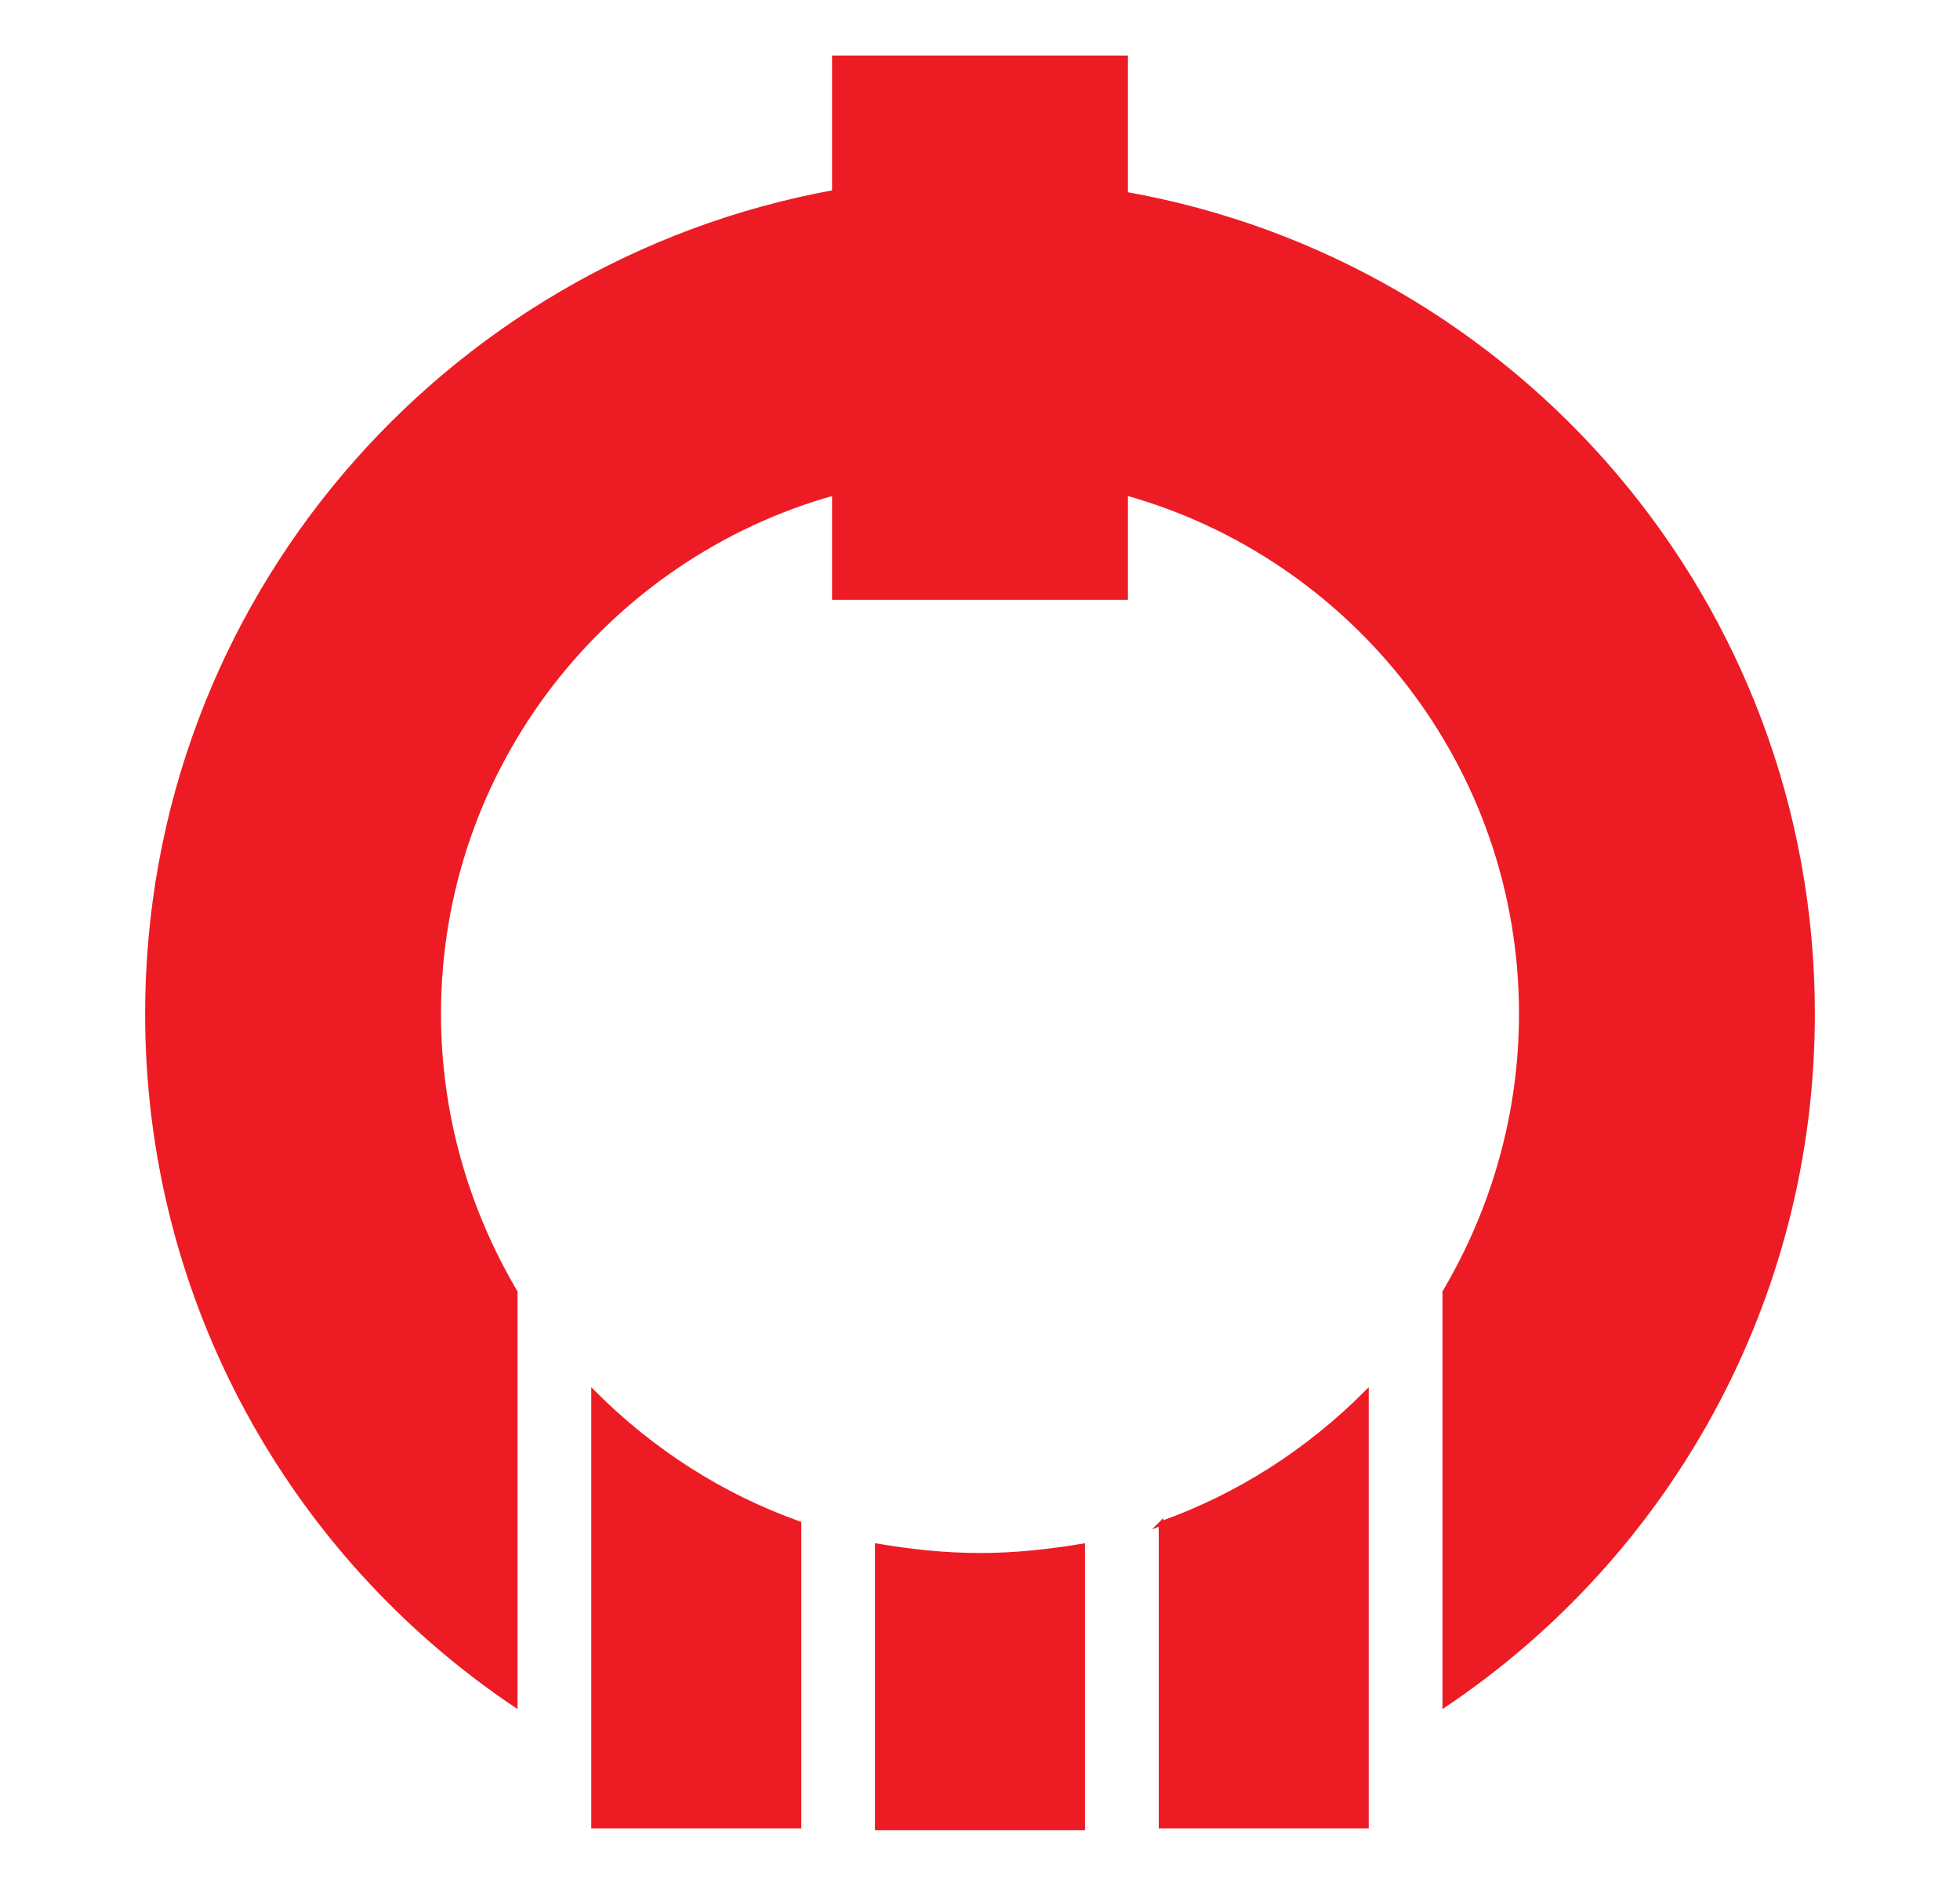
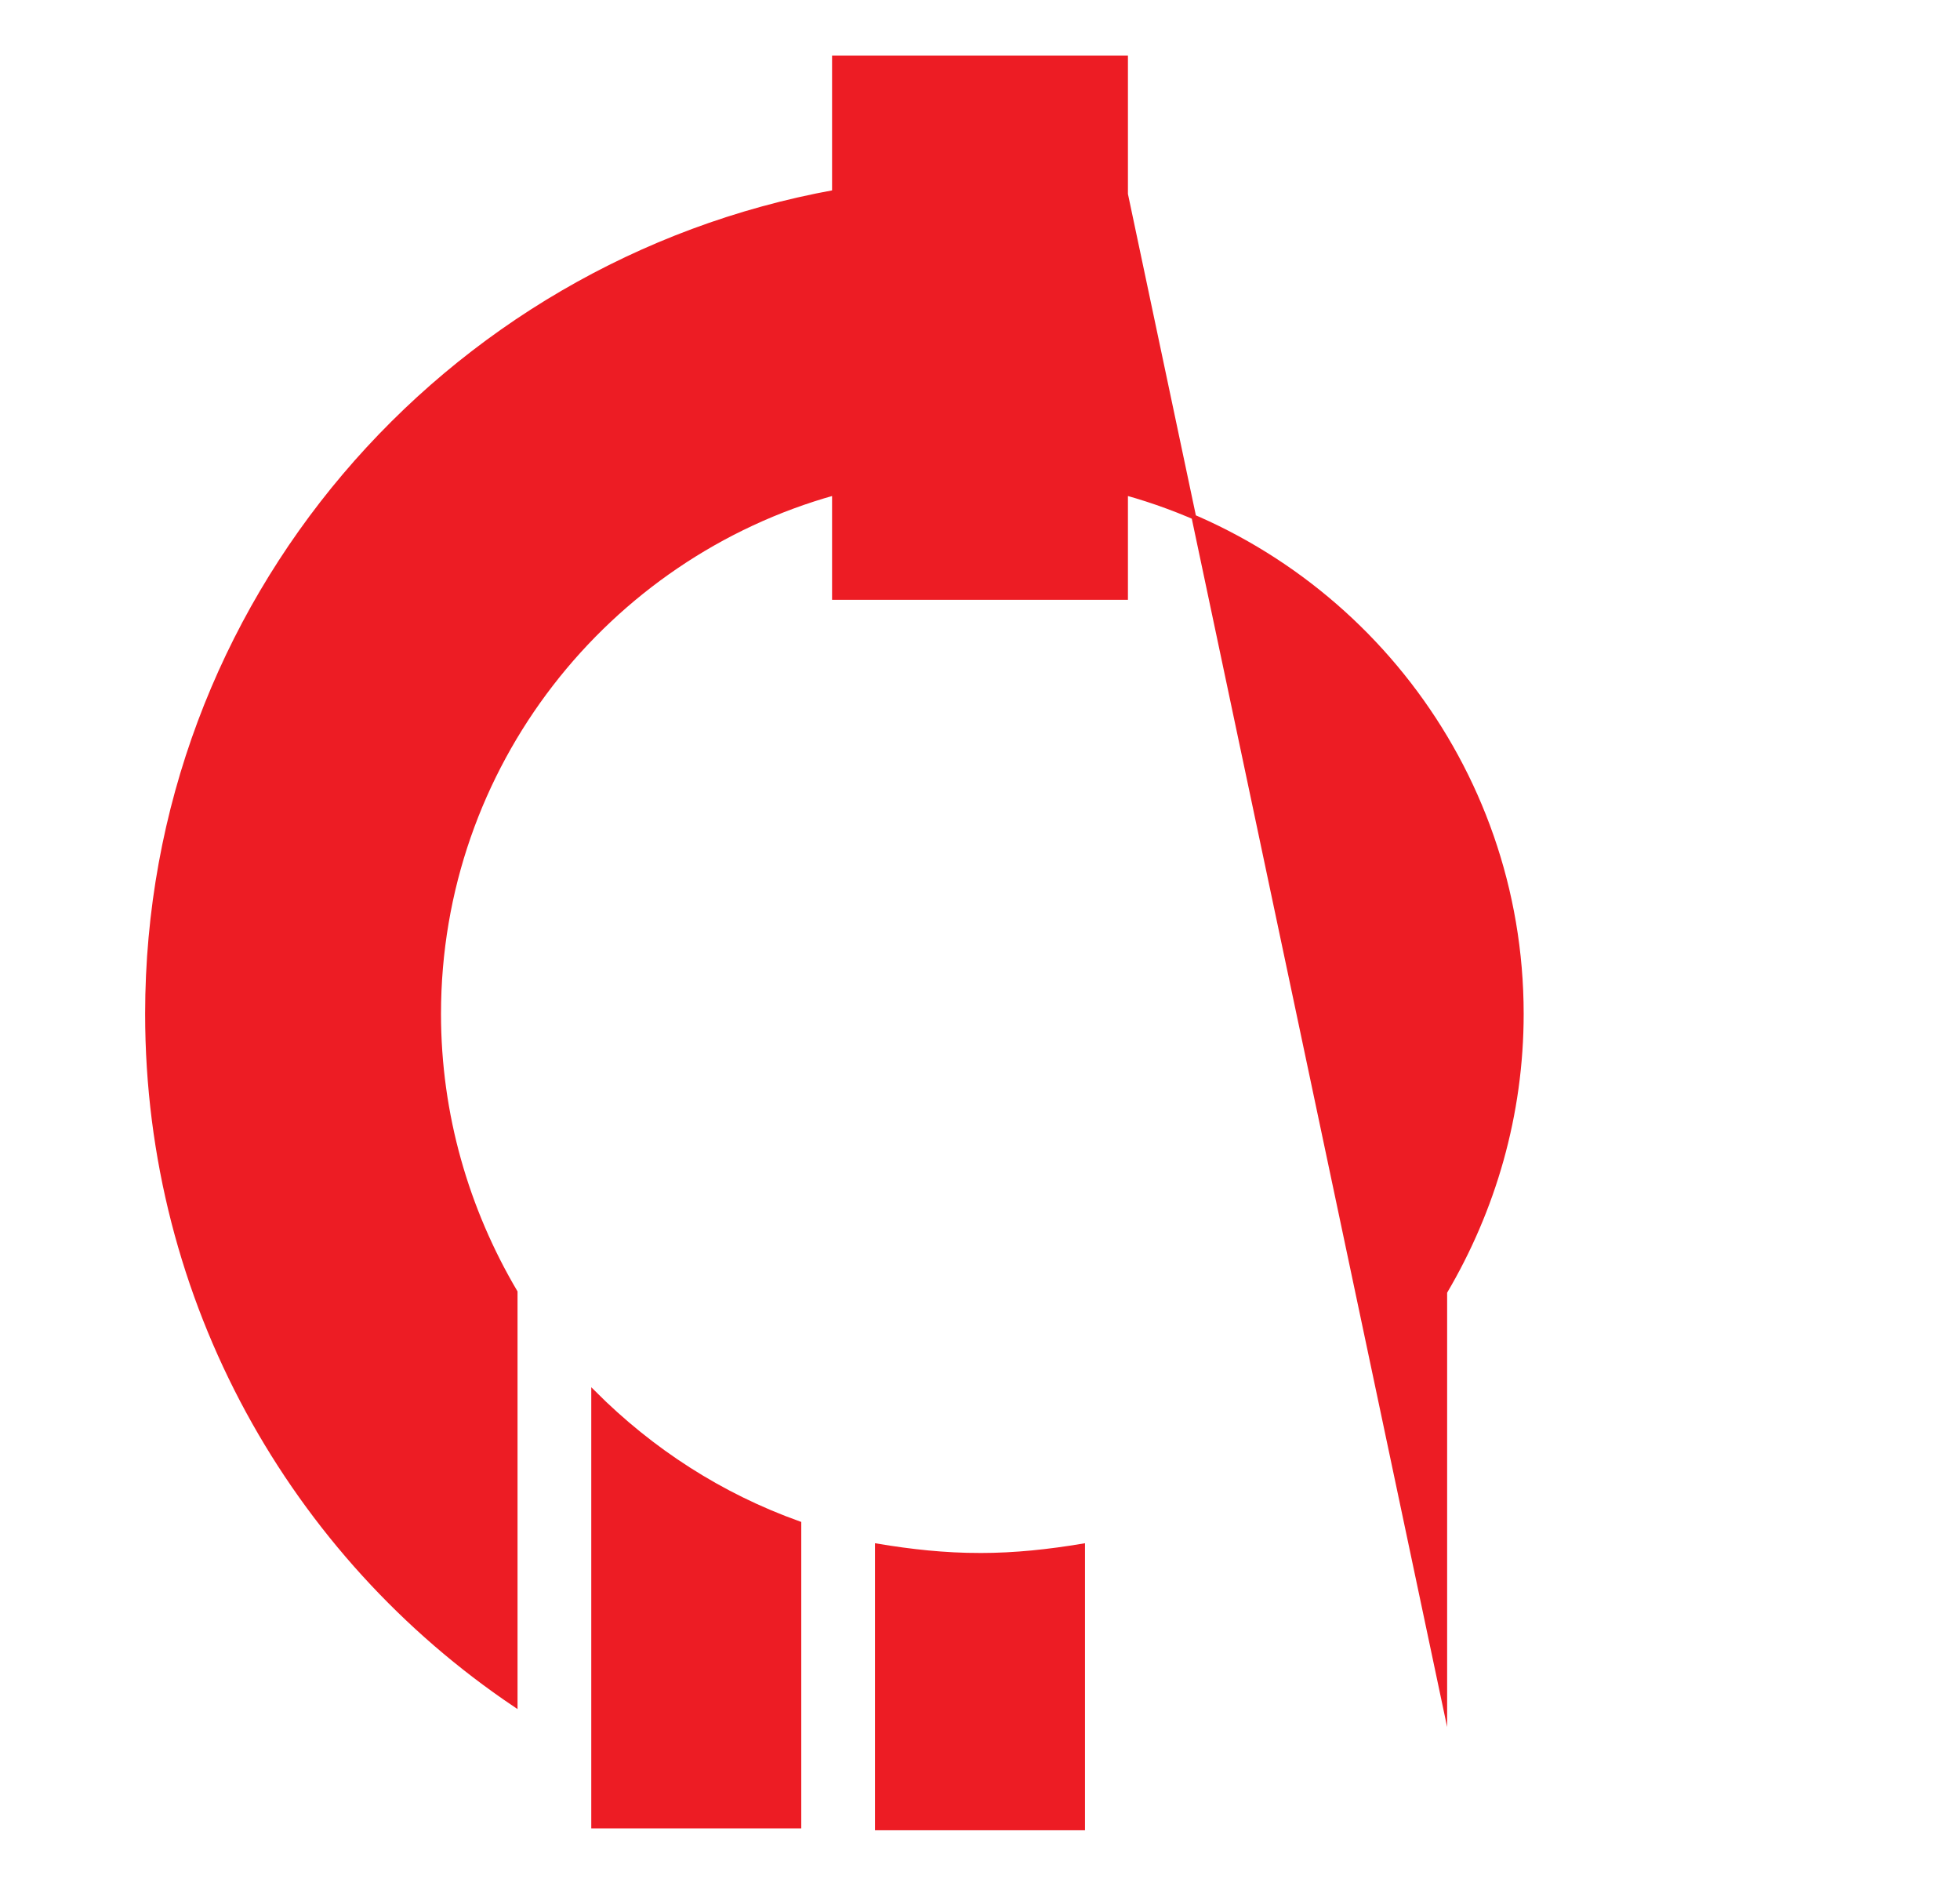
<svg xmlns="http://www.w3.org/2000/svg" xmlns:ns1="http://sodipodi.sourceforge.net/DTD/sodipodi-0.dtd" xmlns:ns2="http://www.inkscape.org/namespaces/inkscape" version="1.1" id="Layer_2" x="0px" y="0px" viewBox="0 0 105 101" style="enable-background:new 0 0 105 101;" xml:space="preserve" ns1:docname="Symbol of Nagawa Aomori.svg" ns2:version="0.92.3 (2405546, 2018-03-11)">
  <defs id="defs19" />
  <style type="text/css" id="style2"> .st0{fill:#ED1C24;stroke:#000000;stroke-width:0.25;stroke-miterlimit:10;} </style>
  <g id="g12">
-     <path class="st0" d="M 60.3,10.4 V 3.1 H 44.7 v 7.2 c -20.9,3.8 -36.8,22 -36.8,44 0,15.4 7.8,29 19.7,37 V 69.2 C 25,64.8 23.5,59.7 23.5,54.3 23.5,41 32.5,29.8 44.7,26.4 V 32 h 15.6 v -5.6 c 12.2,3.4 21.2,14.6 21.2,27.9 0,5.4 -1.5,10.5 -4.1,14.9 v 22.1 c 11.9,-8 19.7,-21.6 19.7,-37 0,-22 -15.9,-40.2 -36.8,-43.9 z" id="path4" ns2:connector-curvature="0" style="fill:#ed1c24;stroke:#ed1c24;stroke-width:0.25;stroke-miterlimit:10;stroke-opacity:1" />
+     <path class="st0" d="M 60.3,10.4 V 3.1 H 44.7 v 7.2 c -20.9,3.8 -36.8,22 -36.8,44 0,15.4 7.8,29 19.7,37 V 69.2 C 25,64.8 23.5,59.7 23.5,54.3 23.5,41 32.5,29.8 44.7,26.4 V 32 h 15.6 v -5.6 c 12.2,3.4 21.2,14.6 21.2,27.9 0,5.4 -1.5,10.5 -4.1,14.9 v 22.1 z" id="path4" ns2:connector-curvature="0" style="fill:#ed1c24;stroke:#ed1c24;stroke-width:0.25;stroke-miterlimit:10;stroke-opacity:1" />
    <path class="st0" d="m 31.8,74.6 v 23.2 h 11 v 0 -16.2 c -4.2,-1.5 -7.9,-3.9 -11,-7 z" id="path6" ns2:connector-curvature="0" style="fill:#ed1c24;stroke:#ed1c24;stroke-width:0.25;stroke-miterlimit:10;stroke-opacity:1" />
    <path class="st0" d="m 52.5,83.3 c -1.9,0 -3.7,-0.2 -5.5,-0.5 V 97.9 H 58 V 82.8 c -1.8,0.3 -3.6,0.5 -5.5,0.5 z" id="path8" ns2:connector-curvature="0" style="fill:#ed1c24;stroke:#ed1c24;stroke-width:0.25;stroke-miterlimit:10;stroke-opacity:1" />
-     <path class="st0" d="m 62.2,81.6 v 16.2 0 h 11 V 74.6 c -3.1,3.1 -6.8,5.5 -11,7 z" id="path10" ns2:connector-curvature="0" style="fill:#ed1c24;stroke:#ed1c24;stroke-width:0.25;stroke-miterlimit:10;stroke-opacity:1" />
  </g>
</svg>